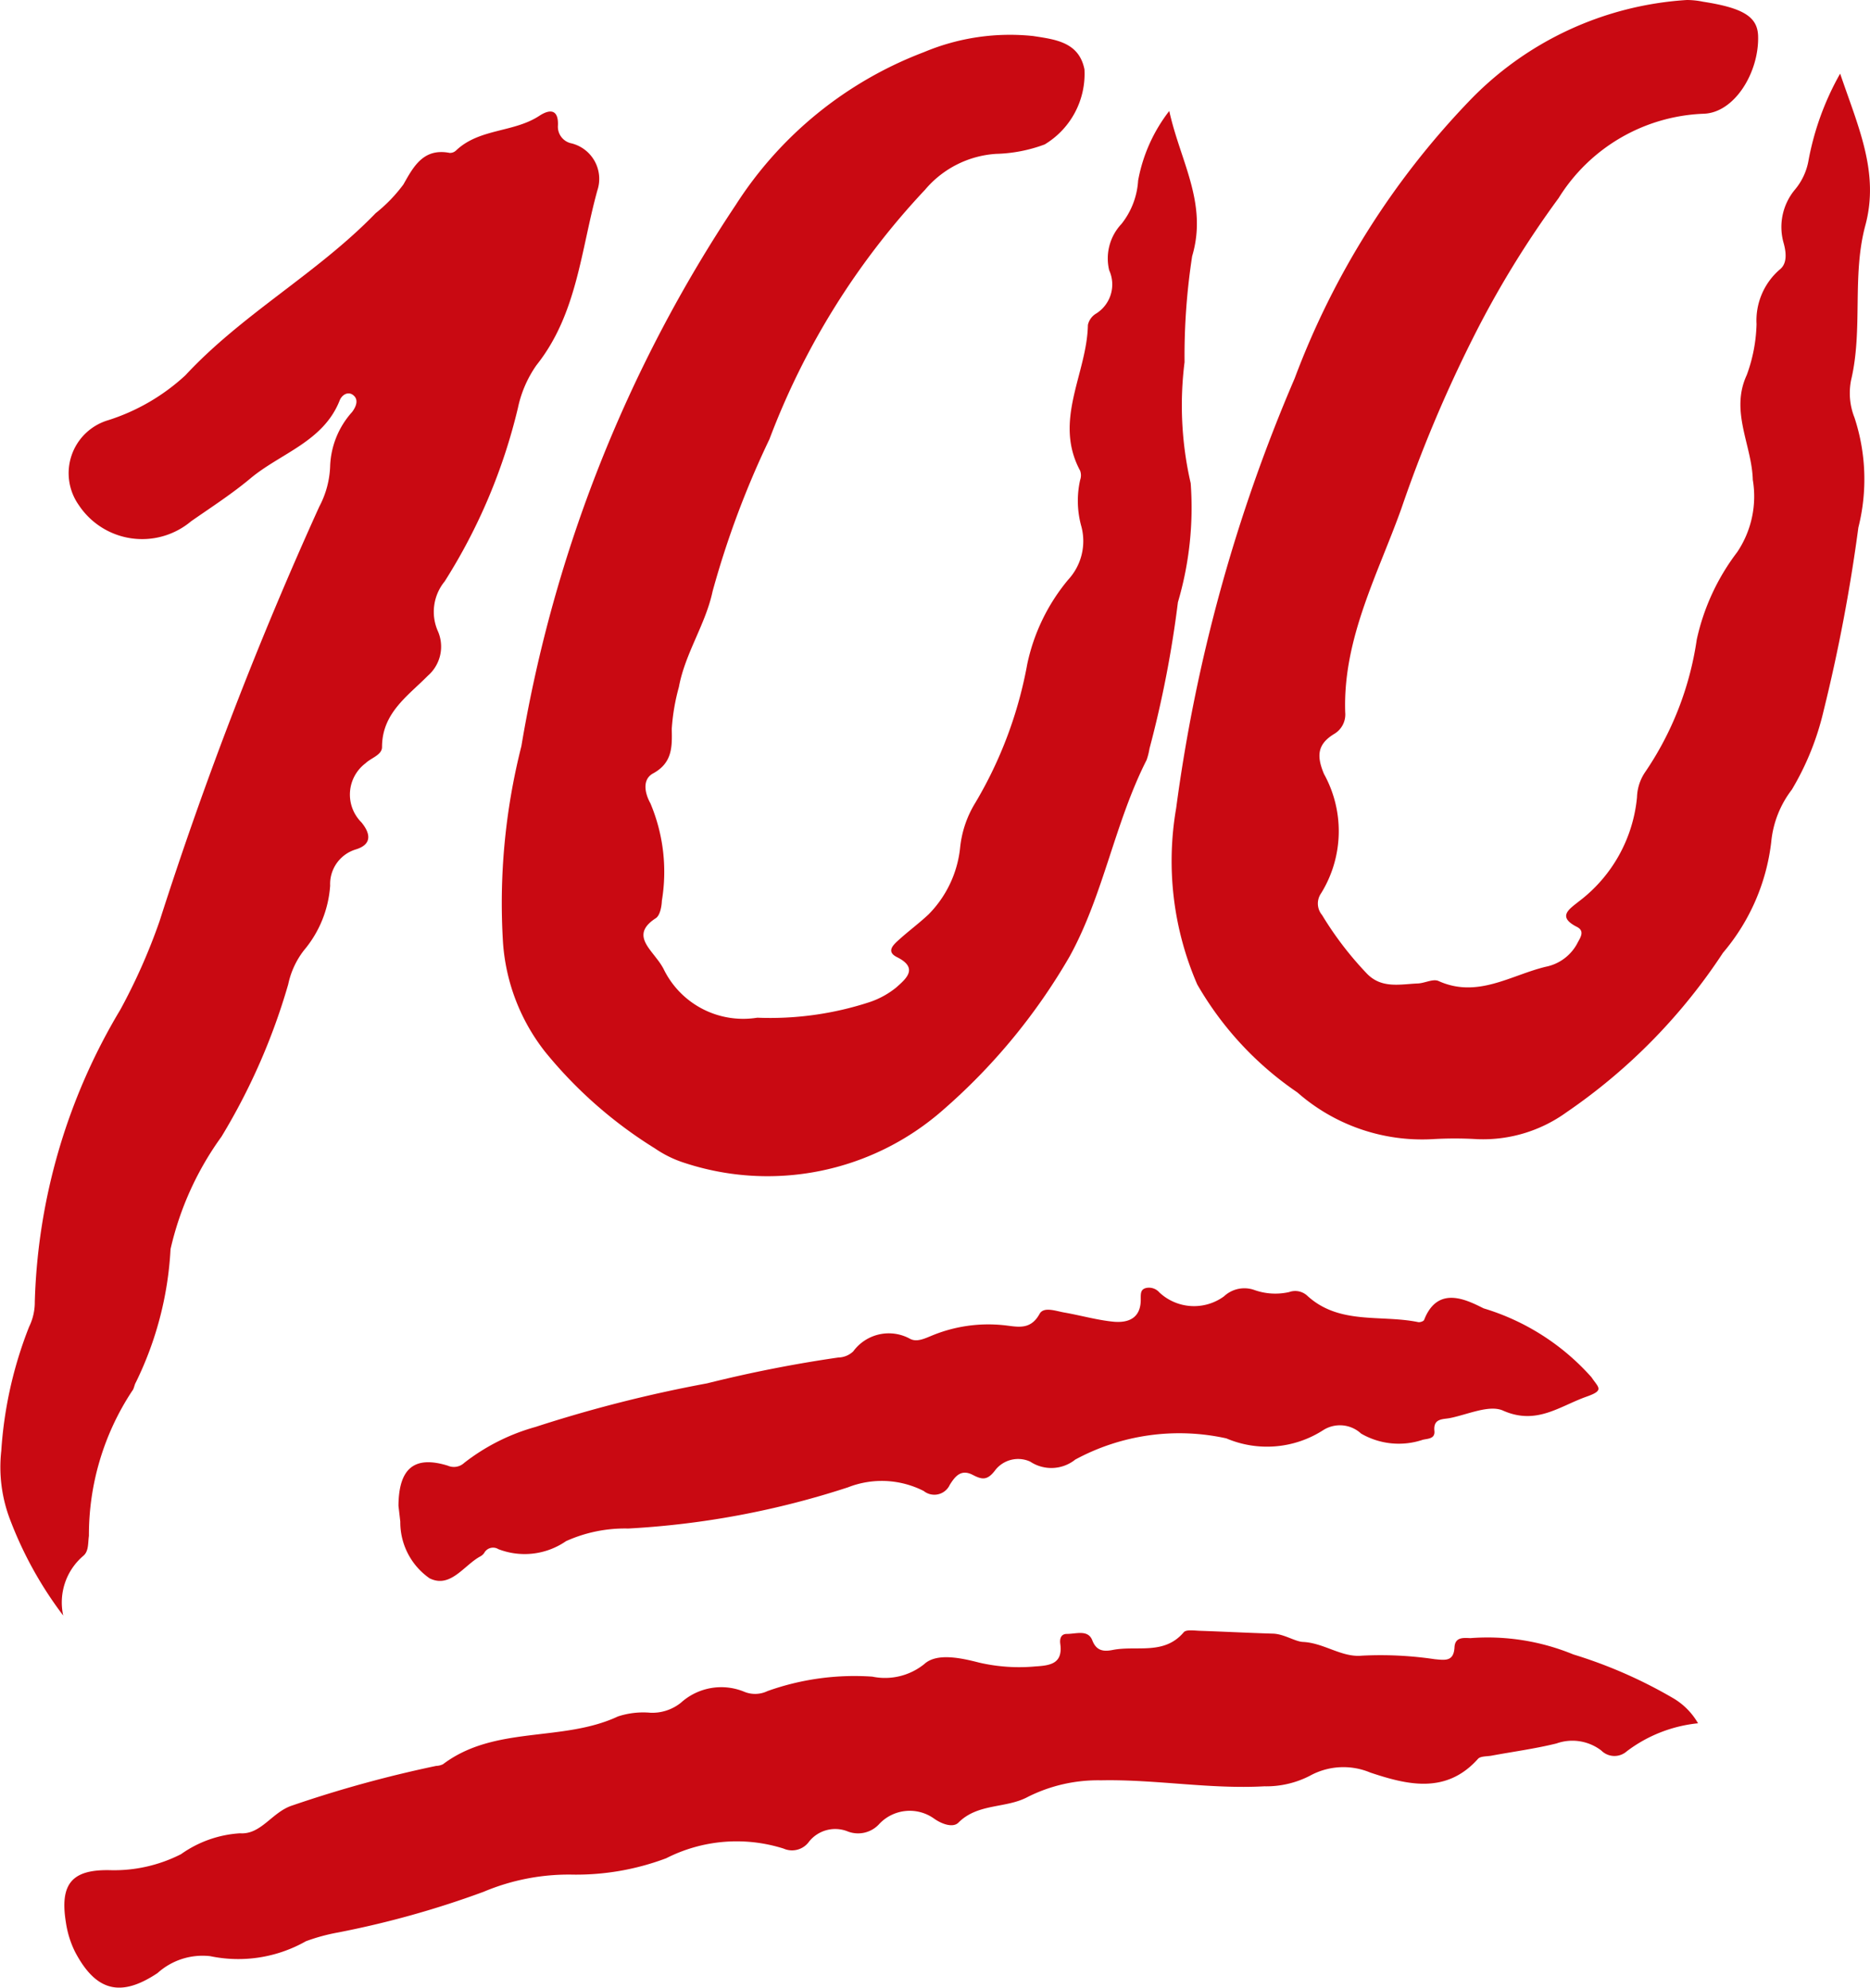
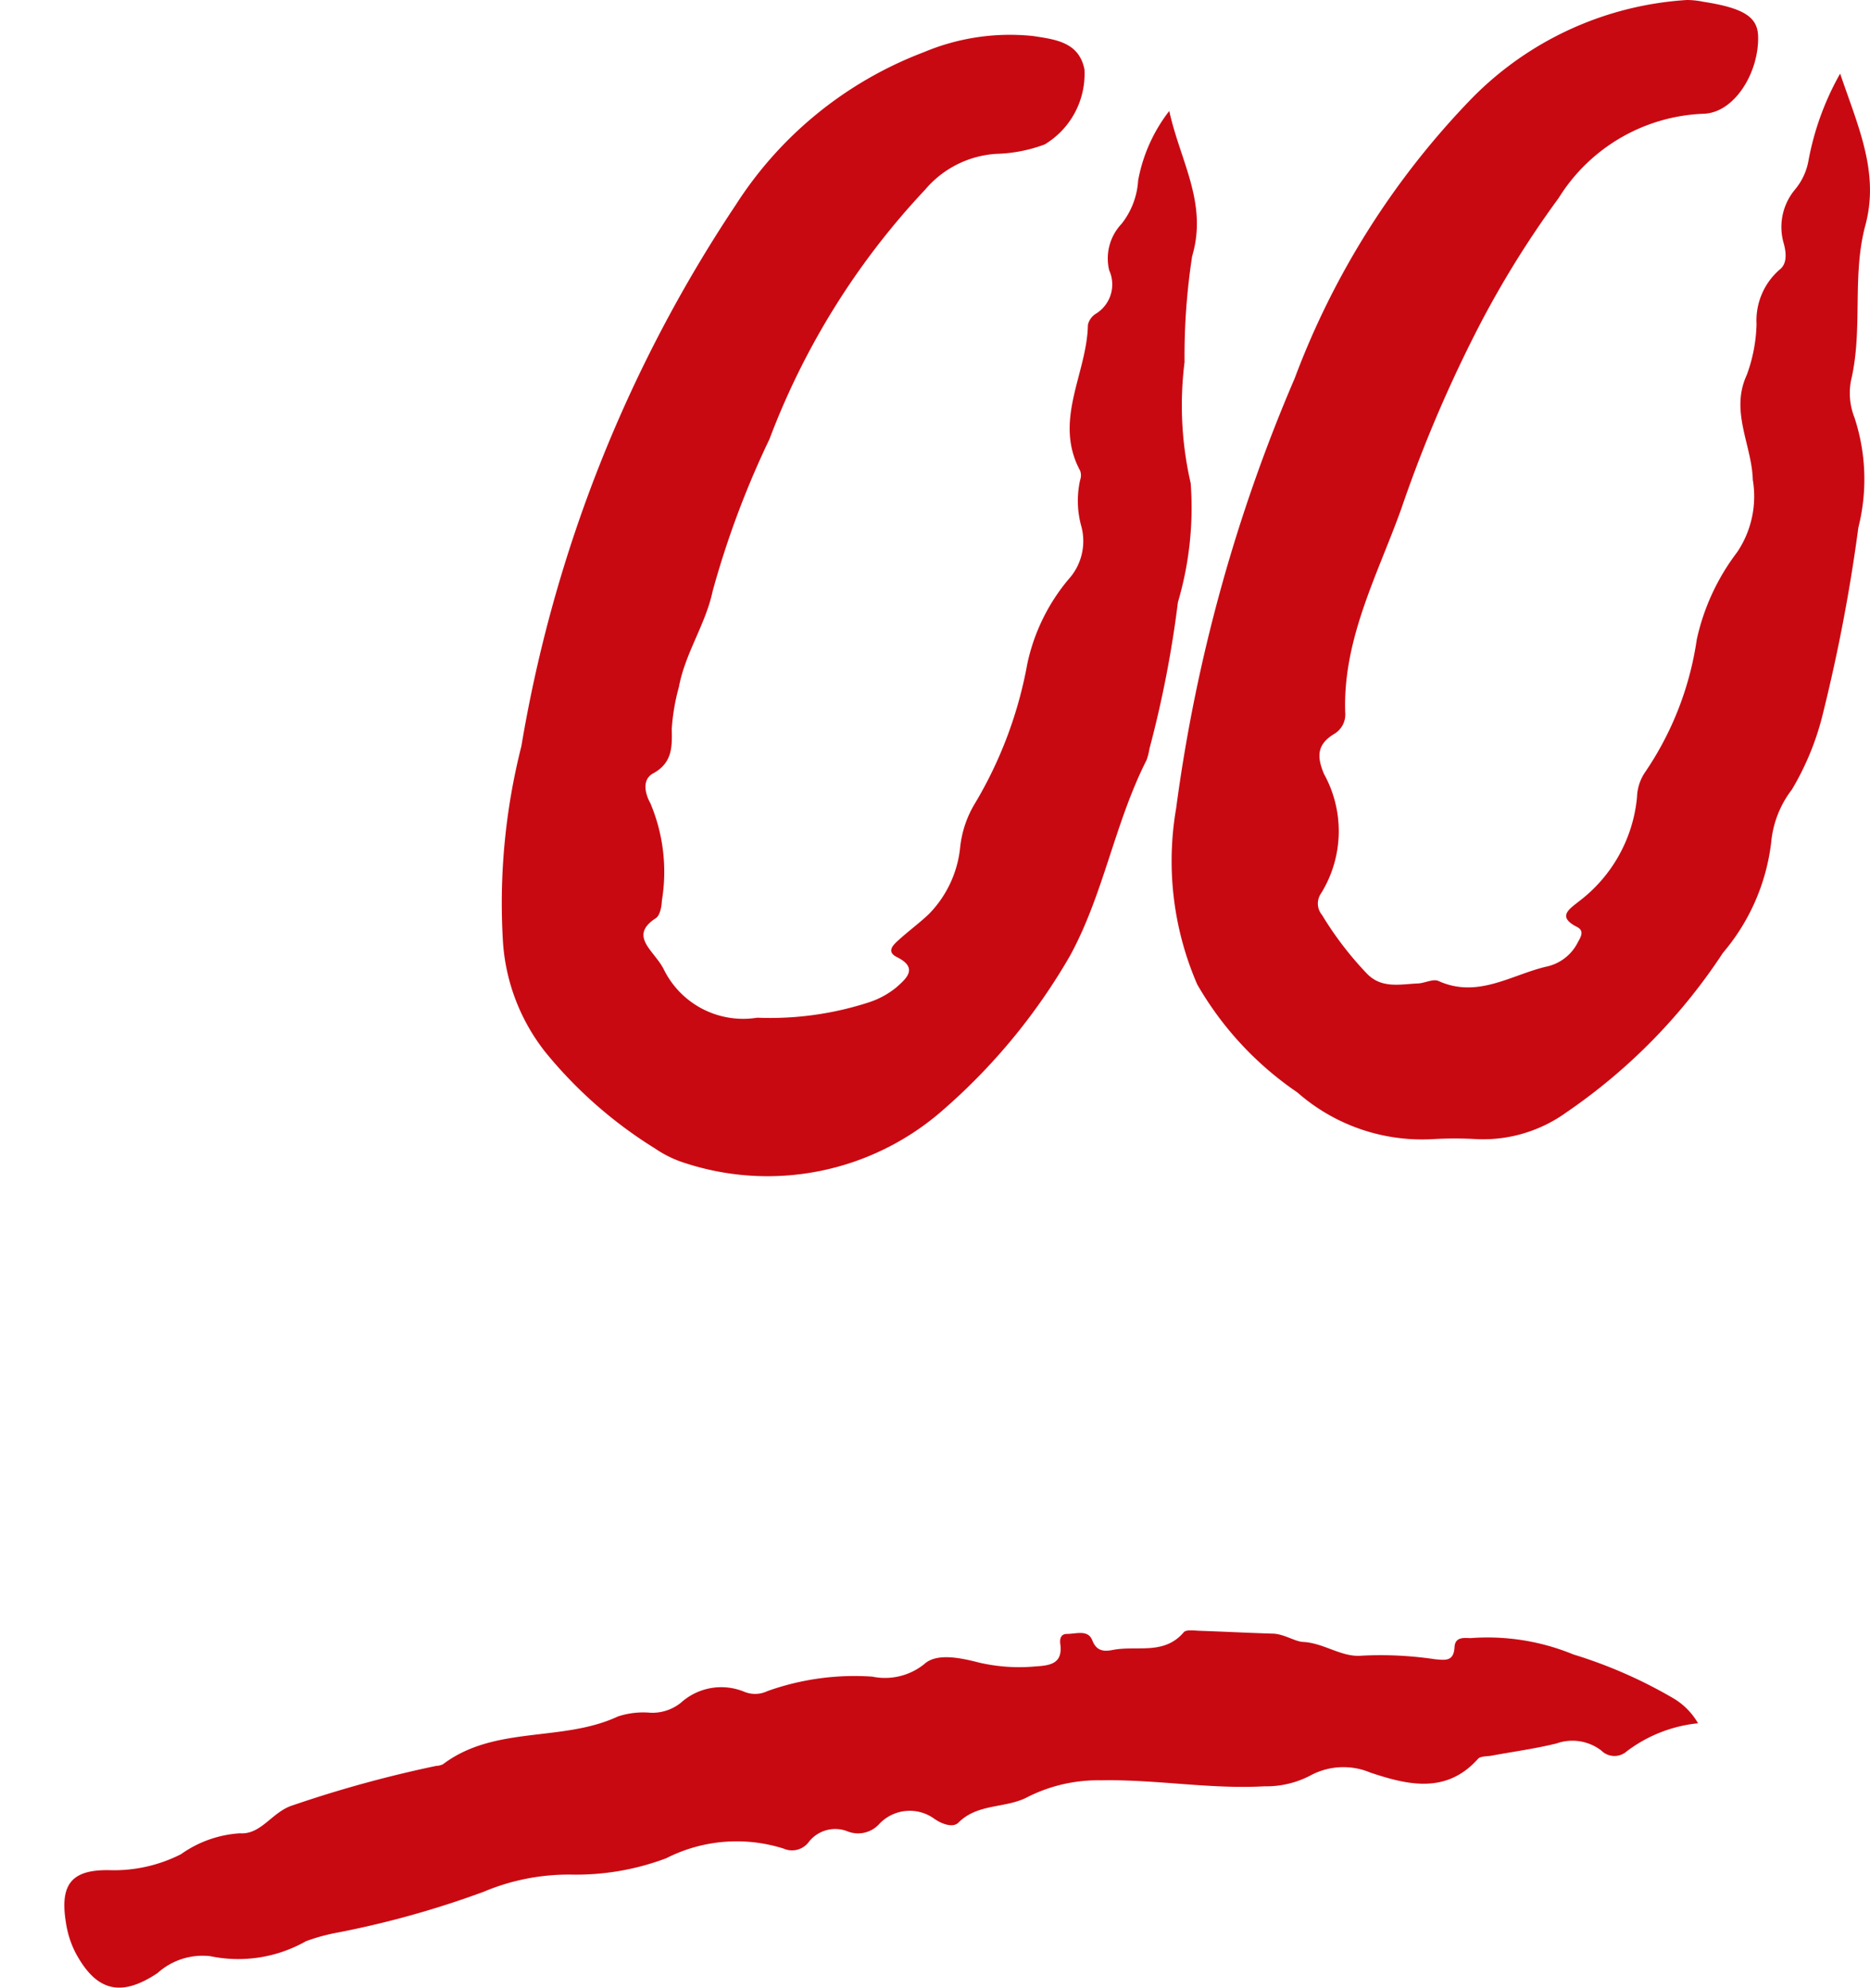
<svg xmlns="http://www.w3.org/2000/svg" width="40.843" height="43.419" viewBox="0 0 40.843 43.419">
  <g transform="translate(-610 -603)">
    <path d="M2315.65,604.608c.395,1.166.859,2.159.552,3.309-.3,1.107-.048,2.272-.314,3.39a1.453,1.453,0,0,0,.075.815,4.305,4.305,0,0,1,.085,2.4,36.987,36.987,0,0,1-.761,4.011,6.012,6.012,0,0,1-.692,1.715,2.217,2.217,0,0,0-.45,1.143,4.544,4.544,0,0,1-1.054,2.421,12.559,12.559,0,0,1-3.421,3.486,3.108,3.108,0,0,1-1.945.585,8.391,8.391,0,0,0-.983,0,4.123,4.123,0,0,1-2.947-1.021,7.18,7.18,0,0,1-2.187-2.359,6.772,6.772,0,0,1-.46-3.851,35.7,35.7,0,0,1,2.588-9.387,17.7,17.7,0,0,1,3.8-6.045A7.213,7.213,0,0,1,2312.3,603a1.762,1.762,0,0,1,.358.038c.878.136,1.187.33,1.2.747.025.789-.513,1.687-1.2,1.7a3.9,3.9,0,0,0-3.157,1.842,21.3,21.3,0,0,0-1.882,3.08,29.508,29.508,0,0,0-1.552,3.7c-.514,1.438-1.281,2.846-1.227,4.453a.494.494,0,0,1-.247.475c-.361.223-.382.477-.216.872a2.581,2.581,0,0,1-.064,2.606.39.39,0,0,0,.022.475,7.39,7.39,0,0,0,.972,1.272c.324.342.73.238,1.119.222.152-.006.333-.107.451-.054.852.385,1.577-.127,2.344-.311a1,1,0,0,0,.688-.511c.053-.108.18-.264-.007-.359-.441-.223-.167-.39.036-.553a3.233,3.233,0,0,0,1.275-2.279,1.03,1.03,0,0,1,.168-.535,6.907,6.907,0,0,0,1.137-2.909,4.858,4.858,0,0,1,.882-1.909,2.18,2.18,0,0,0,.342-1.582c-.02-.761-.5-1.494-.132-2.288a3.46,3.46,0,0,0,.214-1.113,1.472,1.472,0,0,1,.5-1.186c.174-.13.15-.374.092-.583a1.275,1.275,0,0,1,.245-1.166,1.353,1.353,0,0,0,.3-.65A6.1,6.1,0,0,1,2315.65,604.608Z" transform="translate(-1665.459 0)" fill="#c90912" />
    <path d="M1346.771,654.273c.241,1.1.844,2.013.5,3.172a14.3,14.3,0,0,0-.166,2.315,7.579,7.579,0,0,0,.134,2.644,7.286,7.286,0,0,1-.279,2.6,23.879,23.879,0,0,1-.62,3.194,1.518,1.518,0,0,1-.063.25c-.7,1.379-.941,2.946-1.681,4.291a13.184,13.184,0,0,1-2.789,3.375,5.8,5.8,0,0,1-5.621,1.137,2.461,2.461,0,0,1-.647-.316,9.605,9.605,0,0,1-2.4-2.111,4.345,4.345,0,0,1-.919-2.374,13.955,13.955,0,0,1,.4-4.3,30.347,30.347,0,0,1,4.684-11.827,8.43,8.43,0,0,1,4.114-3.337,4.846,4.846,0,0,1,2.381-.35c.481.075,1,.129,1.12.729a1.8,1.8,0,0,1-.869,1.639,3.26,3.26,0,0,1-1.062.206,2.215,2.215,0,0,0-1.55.783,16.4,16.4,0,0,0-3.4,5.451,19.844,19.844,0,0,0-1.241,3.321c-.152.721-.6,1.352-.736,2.09a4.524,4.524,0,0,0-.156.915c.008.386.019.74-.408.973-.242.132-.182.431-.058.654a3.852,3.852,0,0,1,.25,2.127c-.005.132-.042.322-.132.381-.5.323-.192.6.022.887a1.488,1.488,0,0,1,.144.215,1.932,1.932,0,0,0,2.049,1.072,6.987,6.987,0,0,0,2.455-.341,1.858,1.858,0,0,0,.583-.321c.213-.189.491-.423.016-.66-.232-.115-.1-.252.017-.359.218-.2.453-.372.667-.572a2.427,2.427,0,0,0,.694-1.469,2.316,2.316,0,0,1,.331-.972,9.121,9.121,0,0,0,1.135-3.033,4.248,4.248,0,0,1,.894-1.841,1.243,1.243,0,0,0,.289-1.156,2.077,2.077,0,0,1-.028-1.023.3.3,0,0,0,0-.2c-.593-1.1.15-2.122.169-3.185a.384.384,0,0,1,.174-.245.75.75,0,0,0,.291-.949,1.1,1.1,0,0,1,.268-1.012,1.687,1.687,0,0,0,.364-.949A3.506,3.506,0,0,1,1346.771,654.273Z" transform="translate(-711.233 -48.849)" fill="#c90912" />
-     <path d="M611.381,796.882a8.369,8.369,0,0,1-1.153-2.075,3.206,3.206,0,0,1-.2-1.523,8.938,8.938,0,0,1,.607-2.708,1.223,1.223,0,0,0,.125-.55,13.123,13.123,0,0,1,1.868-6.378,12.9,12.9,0,0,0,.856-1.931,83.524,83.524,0,0,1,3.49-9.059,2.025,2.025,0,0,0,.237-.893,1.866,1.866,0,0,1,.479-1.172c.076-.1.16-.267.021-.372-.113-.086-.246,0-.292.119-.356.9-1.286,1.15-1.946,1.7-.408.342-.86.633-1.3.94a1.661,1.661,0,0,1-2.454-.357,1.207,1.207,0,0,1,.646-1.852,4.48,4.48,0,0,0,1.684-.98c1.247-1.344,2.884-2.227,4.155-3.541a3.334,3.334,0,0,0,.607-.628c.221-.392.438-.8,1.01-.689a.192.192,0,0,0,.141-.054c.509-.484,1.257-.388,1.816-.755.244-.16.429-.138.407.229a.37.37,0,0,0,.3.372.8.8,0,0,1,.562,1.028c-.36,1.3-.441,2.7-1.328,3.814a2.53,2.53,0,0,0-.407.937,12.436,12.436,0,0,1-1.6,3.789,1.048,1.048,0,0,0-.156,1.069.843.843,0,0,1-.212.992c-.441.446-1,.815-1,1.557,0,.173-.236.235-.359.353a.857.857,0,0,0-.091,1.292c.208.253.229.487-.129.593a.789.789,0,0,0-.554.788,2.45,2.45,0,0,1-.571,1.412,1.823,1.823,0,0,0-.345.745,13.791,13.791,0,0,1-1.458,3.328,6.738,6.738,0,0,0-1.112,2.455,7.5,7.5,0,0,1-.757,2.91c-.035.058-.039.139-.081.188a5.713,5.713,0,0,0-.945,3.166c-.023.154,0,.336-.124.438A1.335,1.335,0,0,0,611.381,796.882Z" transform="translate(0 -158.593)" fill="#c90912" />
    <path d="M739.018,2957.1a3.092,3.092,0,0,0-1.555.611.406.406,0,0,1-.559-.017,1.038,1.038,0,0,0-.978-.153c-.467.115-.947.179-1.421.267-.1.018-.238.008-.293.069-.7.785-1.56.563-2.351.3a1.519,1.519,0,0,0-1.329.074,2.082,2.082,0,0,1-.987.226c-1.193.066-2.373-.155-3.563-.131a3.411,3.411,0,0,0-1.6.361c-.477.259-1.089.133-1.518.563-.122.122-.371.027-.532-.088a.914.914,0,0,0-1.192.112.624.624,0,0,1-.7.166.731.731,0,0,0-.837.223.457.457,0,0,1-.558.154,3.393,3.393,0,0,0-2.563.211,5.585,5.585,0,0,1-2.022.358,4.784,4.784,0,0,0-1.967.375,20.479,20.479,0,0,1-3.181.889,4.161,4.161,0,0,0-.7.191,2.994,2.994,0,0,1-2.089.326,1.468,1.468,0,0,0-1.151.369c-.806.538-1.346.4-1.8-.46a2.132,2.132,0,0,1-.2-.636c-.139-.848.121-1.174.977-1.151a3.219,3.219,0,0,0,1.536-.35,2.488,2.488,0,0,1,1.288-.456c.466.033.7-.47,1.149-.61a26.288,26.288,0,0,1,3.135-.862.361.361,0,0,0,.15-.037c1.133-.854,2.605-.475,3.82-1.043a1.77,1.77,0,0,1,.713-.081,1,1,0,0,0,.663-.219,1.314,1.314,0,0,1,1.392-.236.623.623,0,0,0,.5-.019,5.654,5.654,0,0,1,2.288-.315,1.366,1.366,0,0,0,1.135-.274c.272-.25.8-.135,1.2-.032a3.878,3.878,0,0,0,1.23.083c.321-.02.6-.06.541-.491-.016-.116.015-.221.148-.219.2,0,.459-.1.552.142s.264.245.452.207c.519-.1,1.116.12,1.544-.385.054-.064.23-.036.349-.032.534.018,1.068.046,1.6.062.242.007.482.173.653.181.463.021.847.343,1.29.3a8.023,8.023,0,0,1,1.589.077c.23.022.416.055.433-.26.012-.226.194-.207.347-.2a4.919,4.919,0,0,1,2.248.356,10.285,10.285,0,0,1,2.2.967A1.508,1.508,0,0,1,739.018,2957.1Z" transform="translate(-91.931 -2316.458)" fill="#c90912" />
-     <path d="M1184.775,2465.374c.006-.831.355-1.1,1.078-.877a.33.33,0,0,0,.359-.062,4.484,4.484,0,0,1,1.556-.784,29.4,29.4,0,0,1,3.747-.952,28.816,28.816,0,0,1,2.868-.565.483.483,0,0,0,.326-.135.962.962,0,0,1,1.238-.274c.152.084.336-.012.5-.078a3.227,3.227,0,0,1,1.521-.221c.294.025.6.138.809-.244.09-.165.354-.063.537-.031.356.062.707.163,1.065.2s.62-.091.608-.507c0-.118,0-.207.132-.231a.3.3,0,0,1,.275.1,1.108,1.108,0,0,0,1.412.085.65.65,0,0,1,.658-.14,1.365,1.365,0,0,0,.764.047.388.388,0,0,1,.391.075c.7.648,1.611.413,2.426.581.041.009.121-.018.132-.049.3-.77.942-.428,1.3-.251a5.124,5.124,0,0,1,2.356,1.506c.15.226.286.282-.1.419-.6.211-1.1.633-1.833.308-.3-.134-.77.085-1.158.163-.148.03-.37,0-.341.281.018.175-.144.167-.253.193a1.641,1.641,0,0,1-1.348-.135.681.681,0,0,0-.823-.078,2.268,2.268,0,0,1-2.12.183,4.769,4.769,0,0,0-3.3.463.835.835,0,0,1-.985.044.634.634,0,0,0-.755.177c-.181.247-.3.216-.5.113-.255-.132-.383.031-.5.216a.371.371,0,0,1-.57.136,2.019,2.019,0,0,0-1.654-.08,18.676,18.676,0,0,1-4.8.9,3.123,3.123,0,0,0-1.359.276,1.59,1.59,0,0,1-1.476.175.22.22,0,0,0-.31.082.242.242,0,0,1-.075.07c-.366.192-.658.713-1.119.484a1.492,1.492,0,0,1-.639-1.236C1184.8,2465.588,1184.784,2465.451,1184.775,2465.374Z" transform="translate(-566.072 -1829.482)" fill="#c90912" />
  </g>
</svg>